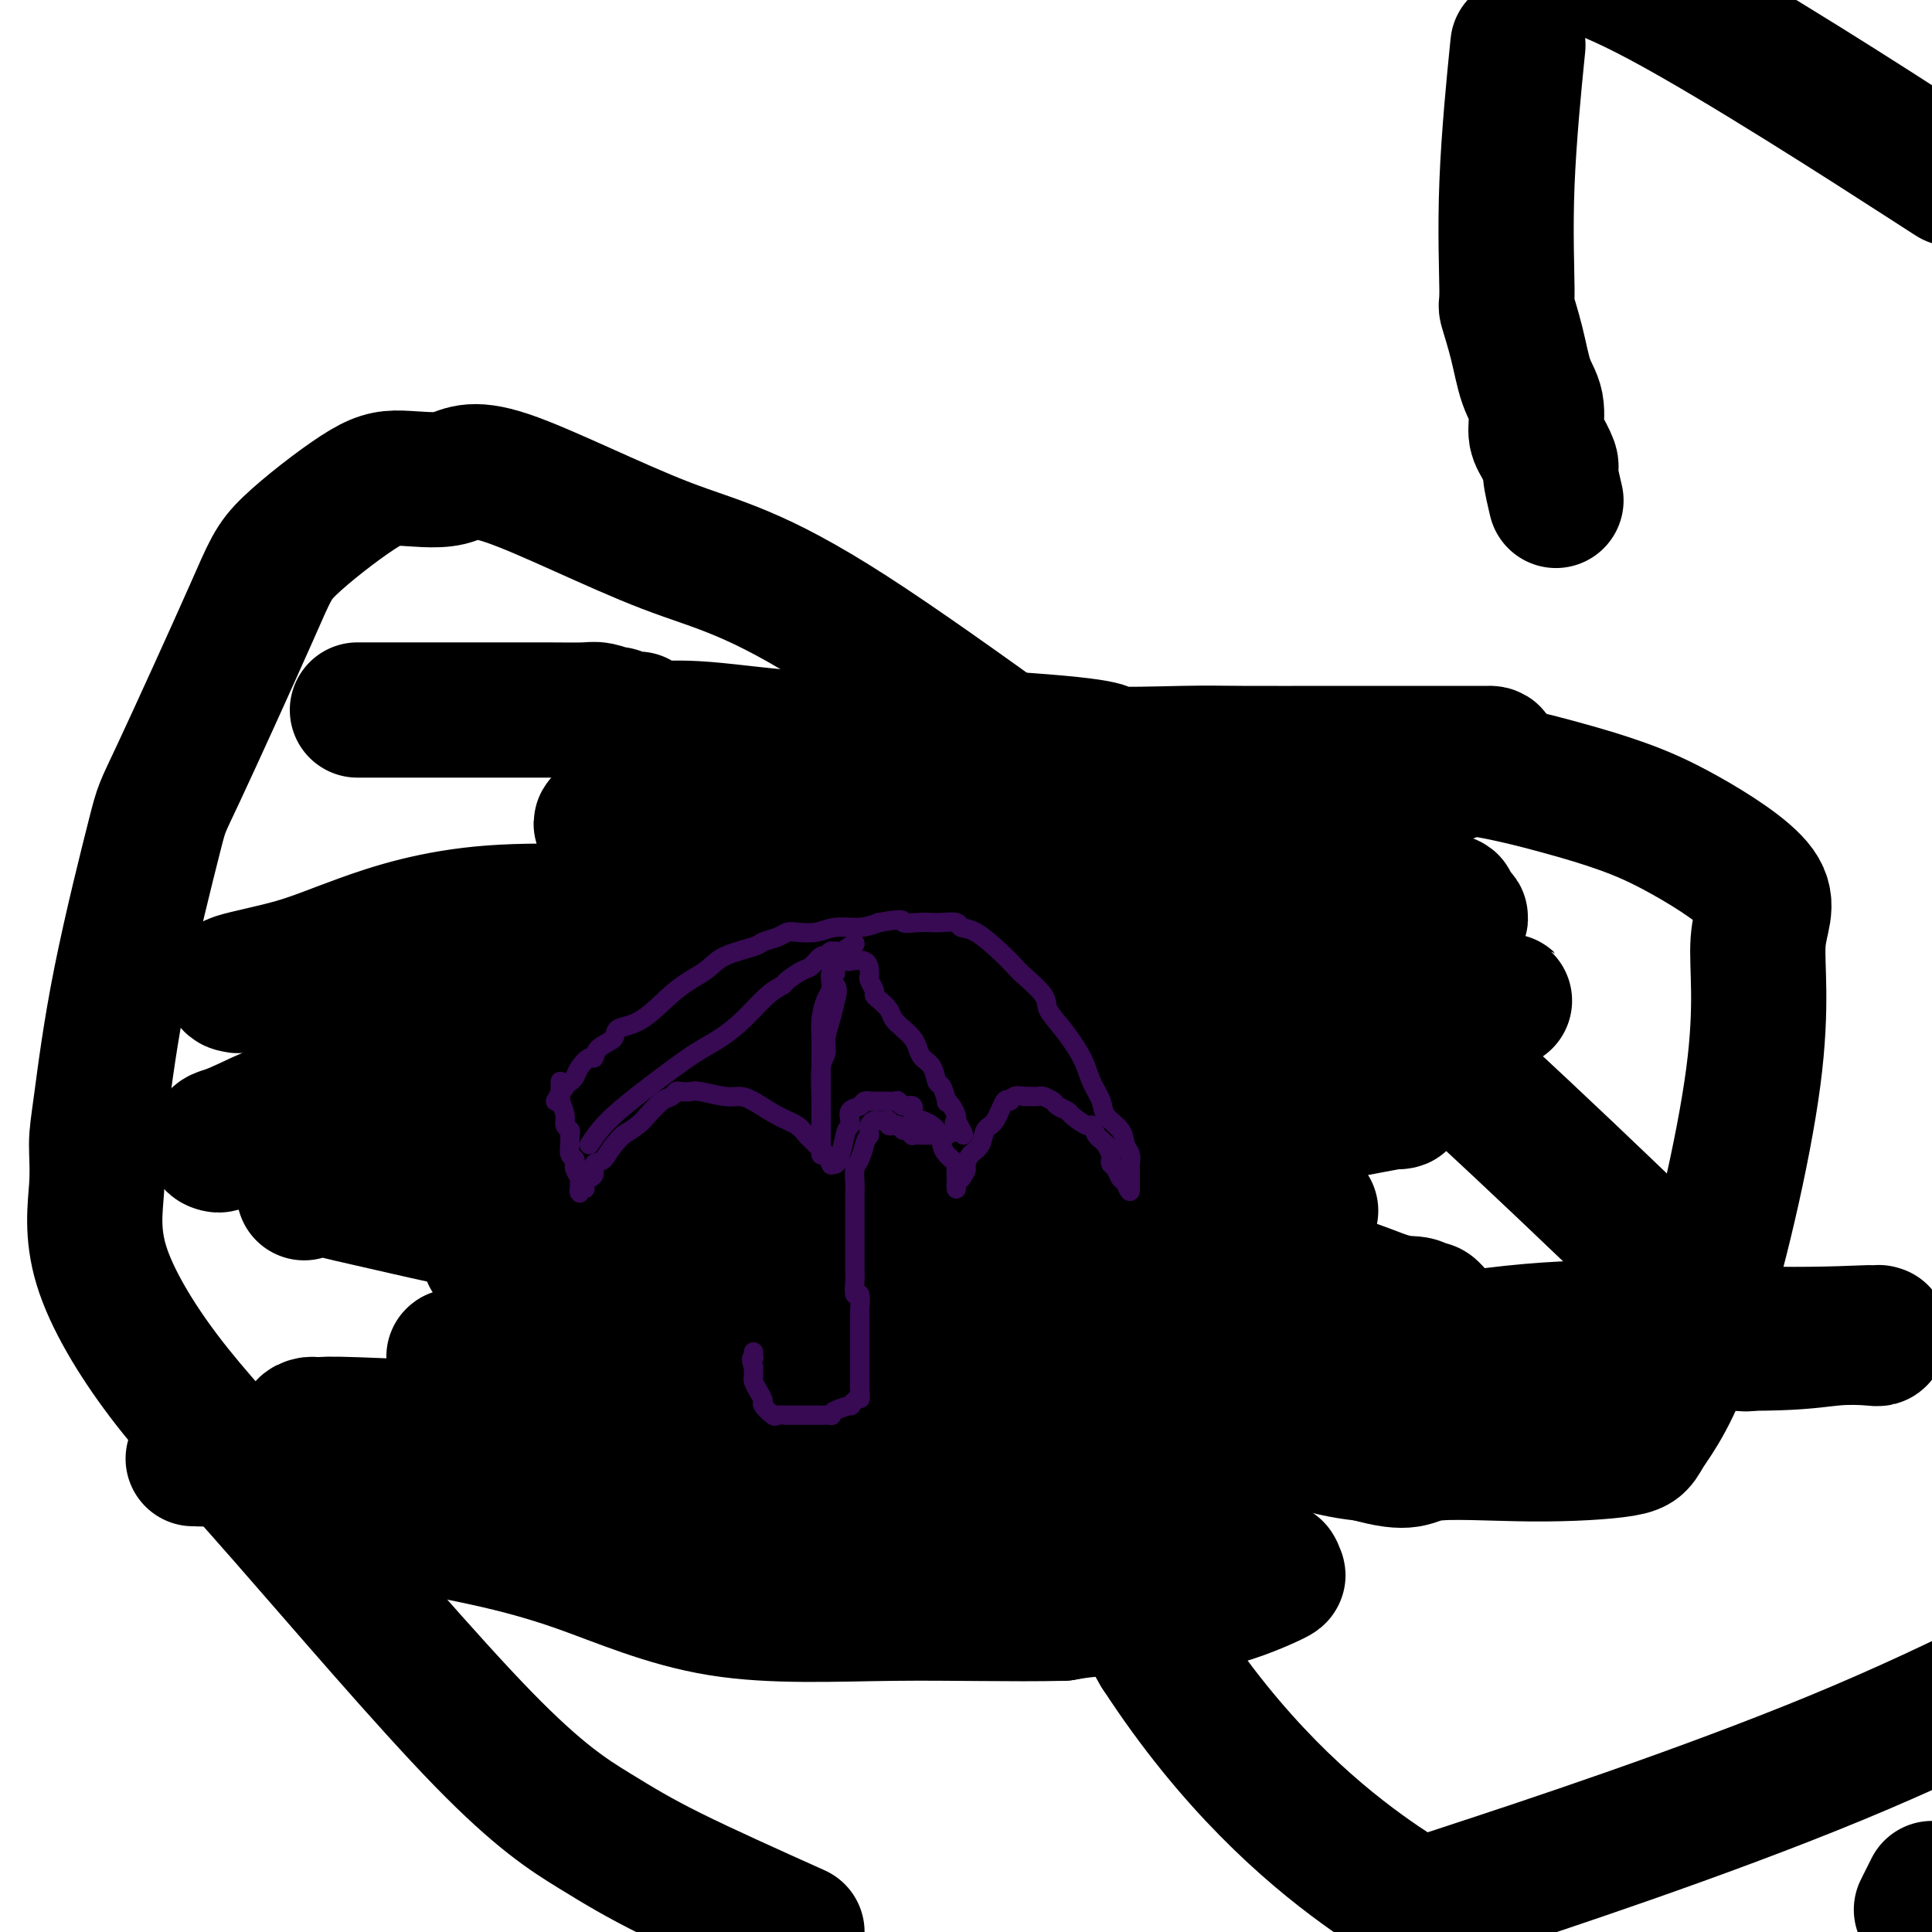
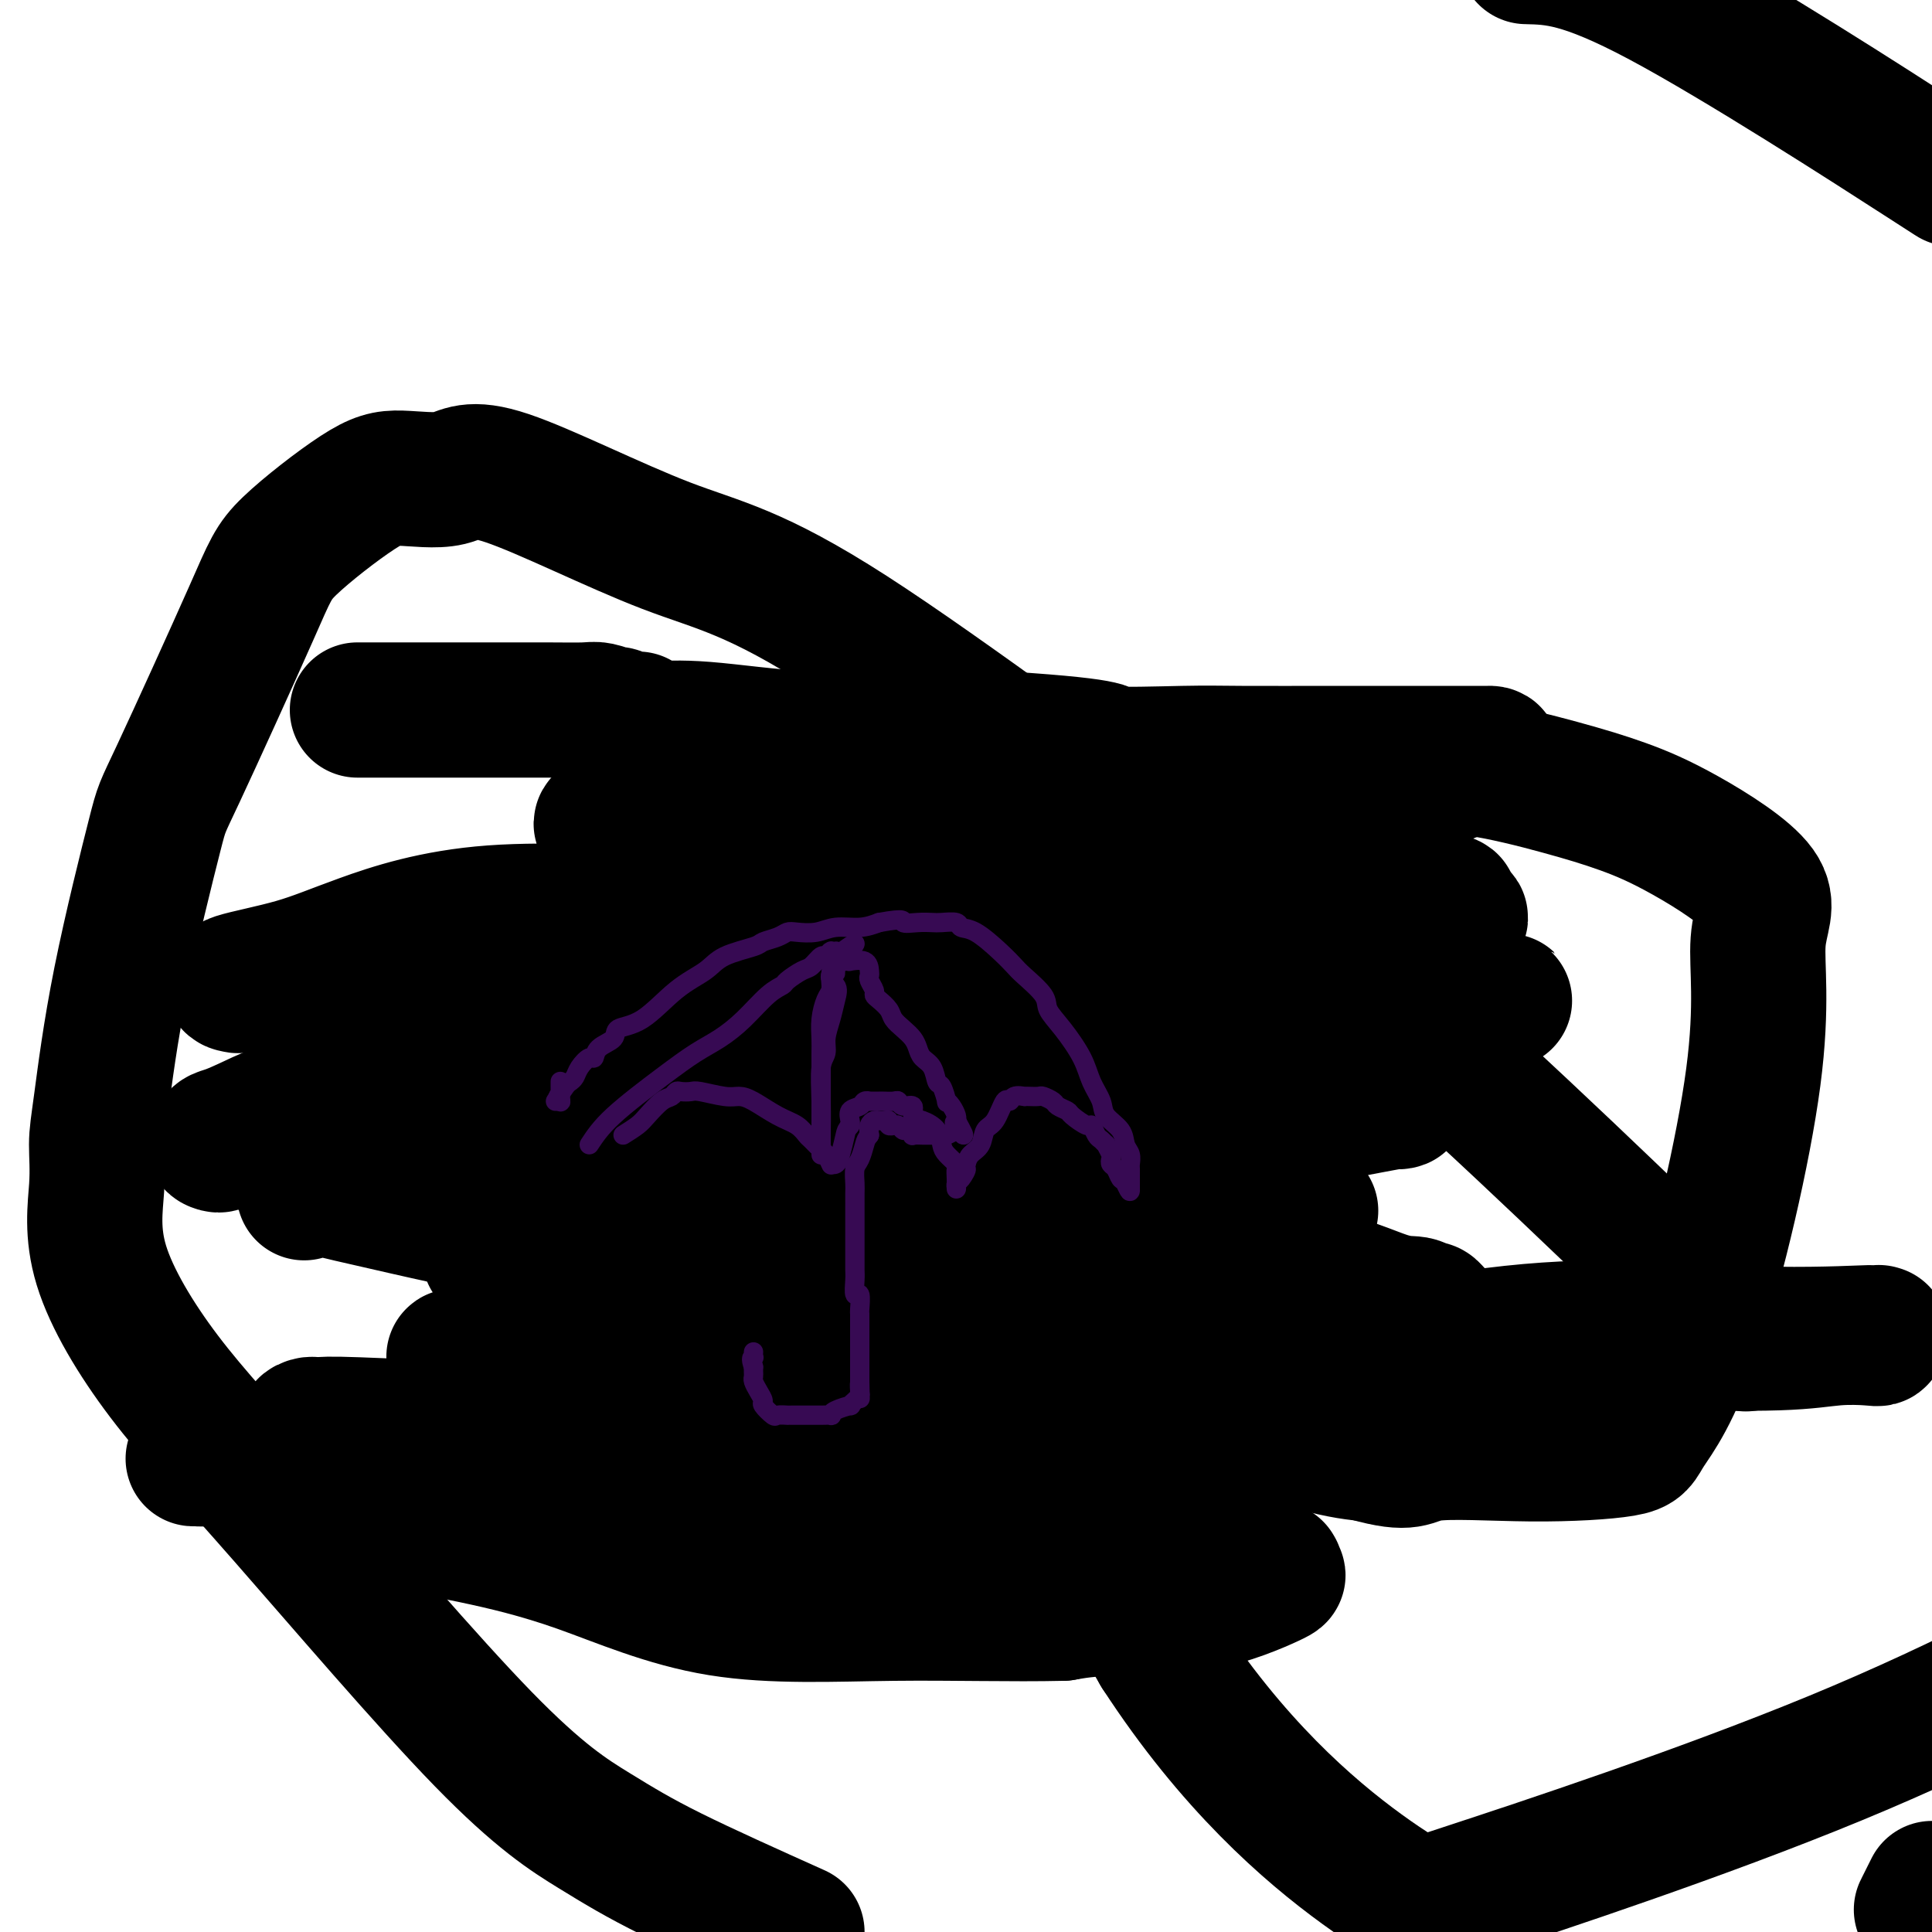
<svg xmlns="http://www.w3.org/2000/svg" viewBox="0 0 400 400" version="1.1">
  <g fill="none" stroke="#000000" stroke-width="28" stroke-linecap="round" stroke-linejoin="round">
    <path d="M74,147c8.670,0.002 17.340,0.004 24,0c6.660,-0.004 11.311,-0.015 15,0c3.689,0.015 6.417,0.056 8,0c1.583,-0.056 2.022,-0.207 3,0c0.978,0.207 2.496,0.774 3,1c0.504,0.226 -0.004,0.113 0,0c0.004,-0.113 0.522,-0.226 1,0c0.478,0.226 0.915,0.793 1,1c0.085,0.207 -0.184,0.056 0,0c0.184,-0.056 0.820,-0.016 1,0c0.180,0.016 -0.096,0.008 0,0c0.096,-0.008 0.563,-0.017 1,0c0.437,0.017 0.843,0.061 1,0c0.157,-0.061 0.064,-0.226 0,0c-0.064,0.226 -0.101,0.843 0,1c0.101,0.157 0.340,-0.147 1,0c0.660,0.147 1.742,0.743 2,1c0.258,0.257 -0.309,0.174 1,0c1.309,-0.174 4.495,-0.438 10,0c5.505,0.438 13.328,1.580 21,2c7.672,0.420 15.192,0.120 22,0c6.808,-0.120 12.904,-0.060 19,0" />
    <path d="M208,153c24.930,1.608 20.254,2.627 22,3c1.746,0.373 9.912,0.100 15,0c5.088,-0.100 7.096,-0.027 12,0c4.904,0.027 12.703,0.007 19,0c6.297,-0.007 11.093,-0.002 15,0c3.907,0.002 6.925,0.001 9,0c2.075,-0.001 3.206,-0.001 4,0c0.794,0.001 1.250,0.002 2,0c0.750,-0.002 1.795,-0.007 2,0c0.205,0.007 -0.430,0.027 0,0c0.430,-0.027 1.926,-0.101 0,1c-1.926,1.101 -7.273,3.376 -12,5c-4.727,1.624 -8.833,2.597 -13,3c-4.167,0.403 -8.394,0.238 -20,0c-11.606,-0.238 -30.592,-0.547 -48,0c-17.408,0.547 -33.237,1.950 -47,3c-13.763,1.050 -25.458,1.748 -32,2c-6.542,0.252 -7.930,0.057 -9,0c-1.070,-0.057 -1.822,0.024 -2,0c-0.178,-0.024 0.220,-0.152 0,0c-0.220,0.152 -1.056,0.585 0,1c1.056,0.415 4.005,0.812 5,1c0.995,0.188 0.037,0.166 10,0c9.963,-0.166 30.847,-0.476 49,0c18.153,0.476 33.577,1.738 49,3" />
    <path d="M238,175c25.623,1.842 34.180,3.946 42,6c7.820,2.054 14.902,4.057 18,5c3.098,0.943 2.211,0.826 2,1c-0.211,0.174 0.254,0.639 0,1c-0.254,0.361 -1.227,0.620 0,1c1.227,0.380 4.654,0.883 0,2c-4.654,1.117 -17.389,2.849 -26,4c-8.611,1.151 -13.098,1.723 -18,2c-4.902,0.277 -10.220,0.260 -21,1c-10.780,0.740 -27.024,2.237 -39,3c-11.976,0.763 -19.685,0.793 -30,1c-10.315,0.207 -23.236,0.591 -34,1c-10.764,0.409 -19.370,0.842 -27,1c-7.630,0.158 -14.284,0.042 -22,0c-7.716,-0.042 -16.496,-0.011 -22,0c-5.504,0.011 -7.733,0.001 -9,0c-1.267,-0.001 -1.571,0.006 -2,0c-0.429,-0.006 -0.981,-0.024 -1,0c-0.019,0.024 0.497,0.092 0,0c-0.497,-0.092 -2.005,-0.344 0,-1c2.005,-0.656 7.525,-1.715 12,-3c4.475,-1.285 7.906,-2.794 14,-5c6.094,-2.206 14.849,-5.107 27,-6c12.151,-0.893 27.696,0.224 47,0c19.304,-0.224 42.367,-1.787 63,0c20.633,1.787 38.835,6.924 53,10c14.165,3.076 24.292,4.093 30,5c5.708,0.907 6.998,1.706 8,2c1.002,0.294 1.715,0.084 2,0c0.285,-0.084 0.143,-0.042 0,0" />
    <path d="M305,206c14.247,2.601 3.363,0.605 0,0c-3.363,-0.605 0.794,0.183 0,1c-0.794,0.817 -6.539,1.662 -13,2c-6.461,0.338 -13.639,0.167 -18,0c-4.361,-0.167 -5.905,-0.330 -14,0c-8.095,0.330 -22.742,1.153 -39,1c-16.258,-0.153 -34.128,-1.281 -54,1c-19.872,2.281 -41.746,7.973 -59,11c-17.254,3.027 -29.887,3.391 -39,5c-9.113,1.609 -14.707,4.463 -18,6c-3.293,1.537 -4.284,1.758 -5,2c-0.716,0.242 -1.155,0.504 -1,1c0.155,0.496 0.906,1.225 0,1c-0.906,-0.225 -3.469,-1.405 11,0c14.469,1.405 45.971,5.396 68,9c22.029,3.604 34.586,6.823 46,8c11.414,1.177 21.686,0.313 31,0c9.314,-0.313 17.669,-0.074 26,0c8.331,0.074 16.638,-0.018 22,0c5.362,0.018 7.780,0.145 10,0c2.220,-0.145 4.244,-0.563 6,-1c1.756,-0.437 3.245,-0.893 4,-1c0.755,-0.107 0.775,0.136 1,0c0.225,-0.136 0.654,-0.650 1,-1c0.346,-0.350 0.608,-0.537 0,0c-0.608,0.537 -2.087,1.798 -4,3c-1.913,1.202 -4.261,2.343 -10,3c-5.739,0.657 -14.870,0.828 -24,1" />
    <path d="M233,258c-7.739,0.164 -15.088,0.076 -26,0c-10.912,-0.076 -25.388,-0.138 -40,0c-14.612,0.138 -29.362,0.477 -44,-1c-14.638,-1.477 -29.165,-4.769 -39,-7c-9.835,-2.231 -14.978,-3.402 -17,-4c-2.022,-0.598 -0.924,-0.623 -2,0c-1.076,0.623 -4.326,1.893 0,0c4.326,-1.893 16.227,-6.951 22,-9c5.773,-2.049 5.419,-1.090 13,-4c7.581,-2.910 23.097,-9.690 36,-13c12.903,-3.310 23.192,-3.149 34,-3c10.808,0.149 22.137,0.285 32,0c9.863,-0.285 18.262,-0.992 27,0c8.738,0.992 17.815,3.681 23,5c5.185,1.319 6.479,1.266 8,2c1.521,0.734 3.270,2.253 5,3c1.730,0.747 3.442,0.721 4,1c0.558,0.279 -0.039,0.861 0,1c0.039,0.139 0.714,-0.167 1,0c0.286,0.167 0.184,0.808 0,1c-0.184,0.192 -0.450,-0.063 0,0c0.450,0.063 1.616,0.446 -1,1c-2.616,0.554 -9.015,1.278 -13,2c-3.985,0.722 -5.558,1.440 -7,1c-1.442,-0.440 -2.754,-2.038 -20,0c-17.246,2.038 -50.427,7.711 -71,12c-20.573,4.289 -28.539,7.193 -35,9c-6.461,1.807 -11.417,2.516 -14,3c-2.583,0.484 -2.791,0.742 -3,1" />
    <path d="M106,259c-8.356,2.025 -3.246,0.588 -1,0c2.246,-0.588 1.628,-0.328 0,0c-1.628,0.328 -4.265,0.724 1,1c5.265,0.276 18.432,0.430 25,0c6.568,-0.430 6.538,-1.446 22,-2c15.462,-0.554 46.415,-0.647 64,0c17.585,0.647 21.801,2.034 29,3c7.199,0.966 17.382,1.512 25,3c7.618,1.488 12.672,3.919 16,5c3.328,1.081 4.930,0.811 6,1c1.070,0.189 1.608,0.835 2,1c0.392,0.165 0.639,-0.152 1,0c0.361,0.152 0.835,0.772 1,1c0.165,0.228 0.019,0.065 0,0c-0.019,-0.065 0.088,-0.030 0,0c-0.088,0.030 -0.372,0.057 -3,1c-2.628,0.943 -7.599,2.804 -13,3c-5.401,0.196 -11.231,-1.272 -22,0c-10.769,1.272 -26.475,5.283 -45,8c-18.525,2.717 -39.867,4.140 -59,6c-19.133,1.860 -36.057,4.158 -50,5c-13.943,0.842 -24.906,0.228 -31,0c-6.094,-0.228 -7.321,-0.072 -8,0c-0.679,0.072 -0.810,0.058 -1,0c-0.190,-0.058 -0.438,-0.159 -1,0c-0.562,0.159 -1.439,0.579 0,1c1.439,0.421 5.195,0.844 7,1c1.805,0.156 1.659,0.045 7,0c5.341,-0.045 16.171,-0.022 27,0" />
    <path d="M105,297c11.479,0.309 20.676,0.083 29,0c8.324,-0.083 15.775,-0.023 23,0c7.225,0.023 14.223,0.010 18,0c3.777,-0.010 4.331,-0.017 6,0c1.669,0.017 4.451,0.057 6,0c1.549,-0.057 1.865,-0.211 2,0c0.135,0.211 0.089,0.788 0,1c-0.089,0.212 -0.222,0.061 0,0c0.222,-0.061 0.800,-0.030 1,0c0.200,0.030 0.023,0.061 0,0c-0.023,-0.061 0.108,-0.212 0,0c-0.108,0.212 -0.456,0.787 -4,1c-3.544,0.213 -10.284,0.064 -15,0c-4.716,-0.064 -7.407,-0.041 -13,0c-5.593,0.041 -14.086,0.102 -26,0c-11.914,-0.102 -27.249,-0.367 -41,0c-13.751,0.367 -25.919,1.366 -34,2c-8.081,0.634 -12.073,0.902 -14,1c-1.927,0.098 -1.787,0.026 -2,0c-0.213,-0.026 -0.780,-0.007 -1,0c-0.220,0.007 -0.094,0.002 0,0c0.094,-0.002 0.155,-0.000 2,0c1.845,0.000 5.472,-0.001 16,0c10.528,0.001 27.956,0.002 39,0c11.044,-0.002 15.702,-0.009 21,0c5.298,0.009 11.234,0.033 16,0c4.766,-0.033 8.360,-0.124 13,0c4.640,0.124 10.326,0.464 16,1c5.674,0.536 11.337,1.268 17,2" />
    <path d="M180,305c23.935,0.403 13.772,-0.088 11,0c-2.772,0.088 1.845,0.756 4,1c2.155,0.244 1.847,0.064 2,0c0.153,-0.064 0.768,-0.013 1,0c0.232,0.013 0.082,-0.010 0,0c-0.082,0.010 -0.097,0.055 0,0c0.097,-0.055 0.307,-0.210 0,0c-0.307,0.210 -1.130,0.785 -2,1c-0.870,0.215 -1.786,0.069 -3,0c-1.214,-0.069 -2.727,-0.062 -6,0c-3.273,0.062 -8.307,0.178 -14,1c-5.693,0.822 -12.047,2.350 -18,4c-5.953,1.650 -11.506,3.423 -14,4c-2.494,0.577 -1.928,-0.042 -2,0c-0.072,0.042 -0.780,0.743 -1,1c-0.220,0.257 0.049,0.069 0,0c-0.049,-0.069 -0.416,-0.018 0,0c0.416,0.018 1.614,0.005 2,0c0.386,-0.005 -0.041,-0.001 0,0c0.041,0.001 0.549,0.000 1,0c0.451,-0.000 0.843,-0.000 1,0c0.157,0.000 0.078,0.000 0,0" />
    <path d="M142,317c11.067,0.310 22.135,0.619 35,1c12.865,0.381 27.528,0.833 34,1c6.472,0.167 4.755,0.049 7,0c2.245,-0.049 8.454,-0.028 13,0c4.546,0.028 7.431,0.063 10,0c2.569,-0.063 4.822,-0.226 6,0c1.178,0.226 1.282,0.839 2,1c0.718,0.161 2.051,-0.130 3,0c0.949,0.130 1.516,0.679 2,1c0.484,0.321 0.886,0.412 2,1c1.114,0.588 2.940,1.673 4,2c1.060,0.327 1.354,-0.105 2,0c0.646,0.105 1.644,0.745 2,1c0.356,0.255 0.069,0.125 0,0c-0.069,-0.125 0.081,-0.244 0,0c-0.081,0.244 -0.392,0.853 0,1c0.392,0.147 1.486,-0.167 -1,1c-2.486,1.167 -8.554,3.814 -15,5c-6.446,1.186 -13.270,0.910 -18,1c-4.730,0.090 -7.365,0.545 -10,1" />
    <path d="M220,334c-10.466,0.247 -22.632,-0.137 -35,0c-12.368,0.137 -24.938,0.793 -36,-1c-11.062,-1.793 -20.615,-6.035 -29,-9c-8.385,-2.965 -15.603,-4.654 -22,-6c-6.397,-1.346 -11.975,-2.350 -15,-3c-3.025,-0.650 -3.497,-0.947 -4,-1c-0.503,-0.053 -1.037,0.137 -1,0c0.037,-0.137 0.644,-0.601 -1,0c-1.644,0.601 -5.541,2.267 2,-2c7.541,-4.267 26.518,-14.467 44,-20c17.482,-5.533 33.469,-6.401 53,-6c19.531,0.401 42.607,2.069 67,0c24.393,-2.069 50.102,-7.875 70,-10c19.898,-2.125 33.983,-0.569 46,0c12.017,0.569 21.966,0.153 26,0c4.034,-0.153 2.153,-0.041 2,0c-0.153,0.041 1.423,0.010 2,0c0.577,-0.010 0.155,0.001 0,0c-0.155,-0.001 -0.044,-0.014 0,0c0.044,0.014 0.020,0.055 0,0c-0.020,-0.055 -0.037,-0.207 0,0c0.037,0.207 0.129,0.773 0,1c-0.129,0.227 -0.479,0.113 -2,0c-1.521,-0.113 -4.211,-0.226 -7,0c-2.789,0.226 -5.675,0.793 -12,1c-6.325,0.207 -16.087,0.056 -26,0c-9.913,-0.056 -19.975,-0.016 -32,0c-12.025,0.016 -26.012,0.008 -40,0" />
    <path d="M270,278c-24.599,0.337 -26.598,0.181 -34,0c-7.402,-0.181 -20.208,-0.385 -29,0c-8.792,0.385 -13.569,1.360 -16,2c-2.431,0.640 -2.514,0.946 -3,1c-0.486,0.054 -1.373,-0.143 -2,0c-0.627,0.143 -0.993,0.627 -1,1c-0.007,0.373 0.344,0.637 0,1c-0.344,0.363 -1.382,0.826 0,1c1.382,0.174 5.184,0.060 11,0c5.816,-0.060 13.646,-0.066 22,0c8.354,0.066 17.233,0.203 23,0c5.767,-0.203 8.424,-0.745 11,0c2.576,0.745 5.072,2.777 7,4c1.928,1.223 3.288,1.638 4,2c0.712,0.362 0.777,0.671 1,1c0.223,0.329 0.604,0.679 1,1c0.396,0.321 0.807,0.612 1,1c0.193,0.388 0.166,0.874 0,1c-0.166,0.126 -0.473,-0.108 0,0c0.473,0.108 1.726,0.558 0,1c-1.726,0.442 -6.432,0.878 -10,1c-3.568,0.122 -5.998,-0.069 -9,0c-3.002,0.069 -6.576,0.397 -13,0c-6.424,-0.397 -15.699,-1.521 -26,-2c-10.301,-0.479 -21.627,-0.314 -33,-2c-11.373,-1.686 -22.793,-5.223 -36,-7c-13.207,-1.777 -28.202,-1.793 -35,-2c-6.798,-0.207 -5.399,-0.603 -4,-1" />
    <path d="M100,282c-11.669,-1.754 -3.343,-1.138 0,-1c3.343,0.138 1.702,-0.202 0,0c-1.702,0.202 -3.463,0.945 0,-1c3.463,-1.945 12.152,-6.577 18,-9c5.848,-2.423 8.855,-2.635 11,-4c2.145,-1.365 3.429,-3.882 20,0c16.571,3.882 48.429,14.165 65,19c16.571,4.835 17.856,4.224 20,4c2.144,-0.224 5.147,-0.060 7,0c1.853,0.060 2.555,0.016 3,0c0.445,-0.016 0.633,-0.003 1,0c0.367,0.003 0.912,-0.004 1,0c0.088,0.004 -0.280,0.020 0,0c0.280,-0.020 1.208,-0.075 0,0c-1.208,0.075 -4.551,0.279 -8,0c-3.449,-0.279 -7.003,-1.039 -15,-5c-7.997,-3.961 -20.436,-11.121 -29,-15c-8.564,-3.879 -13.253,-4.478 -22,-7c-8.747,-2.522 -21.552,-6.967 -32,-11c-10.448,-4.033 -18.539,-7.654 -26,-11c-7.461,-3.346 -14.292,-6.415 -18,-8c-3.708,-1.585 -4.292,-1.684 -5,-2c-0.708,-0.316 -1.540,-0.848 -2,-1c-0.460,-0.152 -0.547,0.074 -1,0c-0.453,-0.074 -1.272,-0.450 0,-1c1.272,-0.550 4.636,-1.275 8,-2" />
    <path d="M96,227c4.137,-1.184 10.478,-2.644 17,-3c6.522,-0.356 13.223,0.392 23,0c9.777,-0.392 22.629,-1.922 37,-3c14.371,-1.078 30.262,-1.702 44,-2c13.738,-0.298 25.325,-0.268 37,0c11.675,0.268 23.440,0.774 29,2c5.560,1.226 4.917,3.173 5,4c0.083,0.827 0.892,0.535 1,1c0.108,0.465 -0.485,1.686 0,2c0.485,0.314 2.049,-0.280 0,0c-2.049,0.280 -7.711,1.434 -11,2c-3.289,0.566 -4.206,0.543 -9,0c-4.794,-0.543 -13.467,-1.607 -22,-2c-8.533,-0.393 -16.927,-0.115 -26,0c-9.073,0.115 -18.824,0.068 -26,0c-7.176,-0.068 -11.778,-0.155 -14,0c-2.222,0.155 -2.065,0.554 -2,1c0.065,0.446 0.036,0.940 0,2c-0.036,1.060 -0.080,2.685 0,4c0.080,1.315 0.285,2.321 3,5c2.715,2.679 7.941,7.033 11,10c3.059,2.967 3.952,4.549 12,11c8.048,6.451 23.250,17.770 30,23c6.750,5.230 5.048,4.370 10,6c4.952,1.630 16.558,5.752 24,8c7.442,2.248 10.721,2.624 14,3" />
    <path d="M283,301c9.391,2.621 8.868,0.672 13,0c4.132,-0.672 12.921,-0.069 21,0c8.079,0.069 15.450,-0.398 19,-1c3.550,-0.602 3.279,-1.341 5,-4c1.721,-2.659 5.434,-7.239 10,-21c4.566,-13.761 9.983,-36.705 12,-52c2.017,-15.295 0.632,-22.943 1,-28c0.368,-5.057 2.488,-7.523 0,-11c-2.488,-3.477 -9.584,-7.966 -15,-11c-5.416,-3.034 -9.151,-4.613 -13,-6c-3.849,-1.387 -7.812,-2.581 -13,-4c-5.188,-1.419 -11.600,-3.062 -18,-4c-6.400,-0.938 -12.789,-1.173 -16,-1c-3.211,0.173 -3.243,0.752 -10,0c-6.757,-0.752 -20.238,-2.834 -31,0c-10.762,2.834 -18.803,10.585 -25,17c-6.197,6.415 -10.549,11.493 -13,14c-2.451,2.507 -3.002,2.441 -5,8c-1.998,5.559 -5.444,16.741 -7,25c-1.556,8.259 -1.221,13.595 -2,17c-0.779,3.405 -2.671,4.878 0,14c2.671,9.122 9.906,25.892 18,42c8.094,16.108 17.047,31.554 26,47" />
    <path d="M240,342c15.111,23.267 30.889,36.933 42,45c11.111,8.067 17.556,10.533 24,13" />
    <path d="M398,395c-0.167,0.333 -0.333,0.667 0,0c0.333,-0.667 1.167,-2.333 2,-4" />
    <path d="M354,271c6.455,6.260 12.911,12.520 0,0c-12.911,-12.520 -45.187,-43.821 -64,-60c-18.813,-16.179 -24.161,-17.238 -43,-30c-18.839,-12.762 -51.167,-37.228 -71,-50c-19.833,-12.772 -27.170,-13.851 -38,-18c-10.830,-4.149 -25.153,-11.367 -33,-14c-7.847,-2.633 -9.217,-0.682 -12,0c-2.783,0.682 -6.977,0.093 -10,0c-3.023,-0.093 -4.874,0.310 -9,3c-4.126,2.690 -10.526,7.669 -14,11c-3.474,3.331 -4.023,5.016 -8,14c-3.977,8.984 -11.381,25.268 -15,33c-3.619,7.732 -3.452,6.914 -5,13c-1.548,6.086 -4.812,19.077 -7,30c-2.188,10.923 -3.299,19.779 -4,25c-0.701,5.221 -0.992,6.807 -1,9c-0.008,2.193 0.267,4.994 0,9c-0.267,4.006 -1.077,9.216 1,16c2.077,6.784 7.041,15.141 13,23c5.959,7.859 12.915,15.219 25,29c12.085,13.781 29.301,33.983 41,46c11.699,12.017 17.880,15.851 23,19c5.120,3.149 9.177,5.614 16,9c6.823,3.386 16.411,7.693 26,12" />
    <path d="M305,391c-6.756,2.222 -13.511,4.444 0,0c13.511,-4.444 47.289,-15.556 75,-27c27.711,-11.444 49.356,-23.222 71,-35" />
    <path d="M398,33c5.378,3.467 10.756,6.933 0,0c-10.756,-6.933 -37.644,-24.267 -54,-33c-16.356,-8.733 -22.178,-8.867 -28,-9" />
-     <path d="M314,12c0.230,-2.298 0.460,-4.596 0,0c-0.460,4.596 -1.610,16.088 -2,26c-0.390,9.912 -0.020,18.246 0,22c0.020,3.754 -0.310,2.928 0,4c0.310,1.072 1.262,4.042 2,7c0.738,2.958 1.263,5.903 2,8c0.737,2.097 1.685,3.345 2,5c0.315,1.655 -0.003,3.716 0,5c0.003,1.284 0.327,1.792 1,3c0.673,1.208 1.696,3.118 2,4c0.304,0.882 -0.110,0.738 0,2c0.110,1.262 0.746,3.932 1,5c0.254,1.068 0.127,0.534 0,0" />
  </g>
  <g fill="none" stroke="#370A53" stroke-width="4" stroke-linecap="round" stroke-linejoin="round">
    <path d="M115,228c0.758,-1.173 1.516,-2.347 2,-3c0.484,-0.653 0.694,-0.786 1,-1c0.306,-0.214 0.710,-0.508 1,-1c0.290,-0.492 0.467,-1.181 1,-2c0.533,-0.819 1.421,-1.767 2,-2c0.579,-0.233 0.848,0.251 1,0c0.152,-0.251 0.188,-1.235 1,-2c0.812,-0.765 2.402,-1.310 3,-2c0.598,-0.690 0.204,-1.525 1,-2c0.796,-0.475 2.781,-0.589 5,-2c2.219,-1.411 4.673,-4.118 7,-6c2.327,-1.882 4.528,-2.938 6,-4c1.472,-1.062 2.215,-2.131 4,-3c1.785,-0.869 4.612,-1.540 6,-2c1.388,-0.460 1.337,-0.711 2,-1c0.663,-0.289 2.041,-0.617 3,-1c0.959,-0.383 1.498,-0.820 2,-1c0.502,-0.180 0.966,-0.104 2,0c1.034,0.104 2.638,0.234 4,0c1.362,-0.234 2.482,-0.832 4,-1c1.518,-0.168 3.434,0.095 5,0c1.566,-0.095 2.783,-0.547 4,-1" />
    <path d="M182,191c5.944,-1.083 4.805,-0.291 5,0c0.195,0.291 1.725,0.082 3,0c1.275,-0.082 2.296,-0.036 3,0c0.704,0.036 1.091,0.060 2,0c0.909,-0.060 2.341,-0.206 3,0c0.659,0.206 0.544,0.763 1,1c0.456,0.237 1.482,0.153 3,1c1.518,0.847 3.529,2.624 5,4c1.471,1.376 2.402,2.351 3,3c0.598,0.649 0.864,0.973 2,2c1.136,1.027 3.143,2.756 4,4c0.857,1.244 0.562,2.002 1,3c0.438,0.998 1.607,2.234 3,4c1.393,1.766 3.011,4.061 4,6c0.989,1.939 1.350,3.520 2,5c0.650,1.480 1.590,2.857 2,4c0.410,1.143 0.292,2.050 1,3c0.708,0.950 2.242,1.941 3,3c0.758,1.059 0.739,2.185 1,3c0.261,0.815 0.802,1.317 1,2c0.198,0.683 0.053,1.546 0,2c-0.053,0.454 -0.014,0.500 0,1c0.014,0.500 0.004,1.454 0,2c-0.004,0.546 -0.001,0.682 0,1c0.001,0.318 0.000,0.817 0,1c-0.000,0.183 -0.000,0.049 0,0c0.000,-0.049 0.000,-0.014 0,0c-0.000,0.014 -0.000,0.007 0,0" />
    <path d="M234,246c0.132,1.661 -0.539,-0.185 -1,-1c-0.461,-0.815 -0.711,-0.598 -1,-1c-0.289,-0.402 -0.617,-1.422 -1,-2c-0.383,-0.578 -0.820,-0.714 -1,-1c-0.180,-0.286 -0.104,-0.721 0,-1c0.104,-0.279 0.235,-0.402 0,-1c-0.235,-0.598 -0.837,-1.671 -1,-2c-0.163,-0.329 0.113,0.085 0,0c-0.113,-0.085 -0.616,-0.671 -1,-1c-0.384,-0.329 -0.651,-0.403 -1,-1c-0.349,-0.597 -0.780,-1.718 -1,-2c-0.220,-0.282 -0.229,0.276 -1,0c-0.771,-0.276 -2.305,-1.384 -3,-2c-0.695,-0.616 -0.553,-0.739 -1,-1c-0.447,-0.261 -1.485,-0.658 -2,-1c-0.515,-0.342 -0.506,-0.628 -1,-1c-0.494,-0.372 -1.489,-0.832 -2,-1c-0.511,-0.168 -0.536,-0.046 -1,0c-0.464,0.046 -1.367,0.017 -2,0c-0.633,-0.017 -0.995,-0.022 -1,0c-0.005,0.022 0.347,0.072 0,0c-0.347,-0.072 -1.392,-0.267 -2,0c-0.608,0.267 -0.778,0.995 -1,1c-0.222,0.005 -0.497,-0.715 -1,0c-0.503,0.715 -1.234,2.863 -2,4c-0.766,1.137 -1.566,1.264 -2,2c-0.434,0.736 -0.501,2.083 -1,3c-0.499,0.917 -1.428,1.405 -2,2c-0.572,0.595 -0.786,1.298 -1,2" />
    <path d="M200,241c-1.503,2.283 -0.259,0.990 0,1c0.259,0.010 -0.466,1.323 -1,2c-0.534,0.677 -0.875,0.717 -1,1c-0.125,0.283 -0.033,0.807 0,1c0.033,0.193 0.009,0.053 0,0c-0.009,-0.053 -0.002,-0.020 0,0c0.002,0.020 0.000,0.027 0,0c-0.000,-0.027 0.002,-0.086 0,0c-0.002,0.086 -0.007,0.318 0,0c0.007,-0.318 0.027,-1.186 0,-2c-0.027,-0.814 -0.099,-1.572 0,-2c0.099,-0.428 0.371,-0.524 0,-1c-0.371,-0.476 -1.386,-1.330 -2,-2c-0.614,-0.670 -0.828,-1.154 -1,-2c-0.172,-0.846 -0.301,-2.054 -1,-3c-0.699,-0.946 -1.966,-1.630 -3,-2c-1.034,-0.370 -1.834,-0.425 -2,-1c-0.166,-0.575 0.302,-1.671 0,-2c-0.302,-0.329 -1.375,0.108 -2,0c-0.625,-0.108 -0.802,-0.761 -1,-1c-0.198,-0.239 -0.416,-0.064 -1,0c-0.584,0.064 -1.533,0.016 -2,0c-0.467,-0.016 -0.453,-0.001 -1,0c-0.547,0.001 -1.657,-0.012 -2,0c-0.343,0.012 0.080,0.048 0,0c-0.080,-0.048 -0.662,-0.181 -1,0c-0.338,0.181 -0.431,0.678 -1,1c-0.569,0.322 -1.615,0.471 -2,1c-0.385,0.529 -0.110,1.437 0,2c0.110,0.563 0.055,0.782 0,1" />
    <path d="M176,233c-0.797,1.016 -0.788,1.057 -1,2c-0.212,0.943 -0.645,2.789 -1,4c-0.355,1.211 -0.631,1.789 -1,2c-0.369,0.211 -0.831,0.057 -1,0c-0.169,-0.057 -0.046,-0.016 0,0c0.046,0.016 0.013,0.006 0,0c-0.013,-0.006 -0.007,-0.009 0,0c0.007,0.009 0.014,0.029 0,0c-0.014,-0.029 -0.049,-0.106 0,0c0.049,0.106 0.182,0.394 0,0c-0.182,-0.394 -0.680,-1.471 -1,-2c-0.320,-0.529 -0.460,-0.511 -1,-1c-0.540,-0.489 -1.478,-1.486 -2,-2c-0.522,-0.514 -0.629,-0.544 -1,-1c-0.371,-0.456 -1.006,-1.336 -2,-2c-0.994,-0.664 -2.347,-1.110 -4,-2c-1.653,-0.890 -3.608,-2.225 -5,-3c-1.392,-0.775 -2.222,-0.992 -3,-1c-0.778,-0.008 -1.504,0.193 -3,0c-1.496,-0.193 -3.762,-0.780 -5,-1c-1.238,-0.220 -1.447,-0.072 -2,0c-0.553,0.072 -1.450,0.067 -2,0c-0.550,-0.067 -0.751,-0.198 -1,0c-0.249,0.198 -0.545,0.724 -1,1c-0.455,0.276 -1.071,0.301 -2,1c-0.929,0.699 -2.173,2.073 -3,3c-0.827,0.927 -1.236,1.408 -2,2c-0.764,0.592 -1.882,1.296 -3,2" />
-     <path d="M129,235c-2.638,2.493 -3.232,4.226 -4,5c-0.768,0.774 -1.709,0.589 -2,1c-0.291,0.411 0.067,1.417 0,2c-0.067,0.583 -0.557,0.744 -1,1c-0.443,0.256 -0.837,0.609 -1,1c-0.163,0.391 -0.096,0.820 0,1c0.096,0.180 0.222,0.112 0,0c-0.222,-0.112 -0.790,-0.267 -1,0c-0.210,0.267 -0.060,0.955 0,1c0.060,0.045 0.030,-0.552 0,-1c-0.030,-0.448 -0.061,-0.746 0,-1c0.061,-0.254 0.213,-0.464 0,-1c-0.213,-0.536 -0.793,-1.399 -1,-2c-0.207,-0.601 -0.041,-0.939 0,-1c0.041,-0.061 -0.041,0.156 0,0c0.041,-0.156 0.207,-0.686 0,-1c-0.207,-0.314 -0.788,-0.413 -1,-1c-0.212,-0.587 -0.056,-1.663 0,-2c0.056,-0.337 0.011,0.065 0,0c-0.011,-0.065 0.012,-0.597 0,-1c-0.012,-0.403 -0.058,-0.677 0,-1c0.058,-0.323 0.222,-0.695 0,-1c-0.222,-0.305 -0.829,-0.544 -1,-1c-0.171,-0.456 0.094,-1.130 0,-2c-0.094,-0.870 -0.547,-1.935 -1,-3" />
    <path d="M116,228c-0.774,-2.581 -0.207,-0.533 0,0c0.207,0.533 0.056,-0.449 0,-1c-0.056,-0.551 -0.015,-0.669 0,-1c0.015,-0.331 0.004,-0.873 0,-1c-0.004,-0.127 -0.001,0.162 0,0c0.001,-0.162 0.000,-0.776 0,-1c-0.000,-0.224 -0.000,-0.060 0,0c0.000,0.060 0.000,0.016 0,0c-0.000,-0.016 -0.000,-0.005 0,0c0.000,0.005 0.000,0.002 0,0" />
    <path d="M122,237c1.161,-1.763 2.322,-3.527 5,-6c2.678,-2.473 6.873,-5.657 10,-8c3.127,-2.343 5.185,-3.847 7,-5c1.815,-1.153 3.388,-1.957 5,-3c1.612,-1.043 3.265,-2.325 5,-4c1.735,-1.675 3.553,-3.743 5,-5c1.447,-1.257 2.524,-1.704 3,-2c0.476,-0.296 0.351,-0.443 1,-1c0.649,-0.557 2.073,-1.526 3,-2c0.927,-0.474 1.359,-0.453 2,-1c0.641,-0.547 1.491,-1.663 2,-2c0.509,-0.337 0.676,0.106 1,0c0.324,-0.106 0.805,-0.761 1,-1c0.195,-0.239 0.105,-0.061 0,0c-0.105,0.061 -0.224,0.006 0,0c0.224,-0.006 0.791,0.037 1,0c0.209,-0.037 0.060,-0.153 0,0c-0.060,0.153 -0.030,0.577 0,1" />
    <path d="M173,198c7.893,-5.788 2.125,-0.758 0,2c-2.125,2.758 -0.607,3.242 0,4c0.607,0.758 0.302,1.789 0,3c-0.302,1.211 -0.603,2.603 -1,4c-0.397,1.397 -0.891,2.798 -1,4c-0.109,1.202 0.167,2.206 0,3c-0.167,0.794 -0.777,1.378 -1,3c-0.223,1.622 -0.060,4.281 0,7c0.060,2.719 0.016,5.499 0,7c-0.016,1.501 -0.004,1.724 0,2c0.004,0.276 0.001,0.605 0,1c-0.001,0.395 -0.000,0.855 0,1c0.000,0.145 0.000,-0.027 0,0c-0.000,0.027 -0.000,0.251 0,0c0.000,-0.251 0.000,-0.977 0,-2c-0.000,-1.023 0.000,-2.343 0,-4c-0.000,-1.657 -0.000,-3.651 0,-5c0.000,-1.349 0.000,-2.054 0,-3c-0.000,-0.946 -0.001,-2.132 0,-3c0.001,-0.868 0.003,-1.419 0,-2c-0.003,-0.581 -0.011,-1.191 0,-2c0.011,-0.809 0.041,-1.817 0,-3c-0.041,-1.183 -0.155,-2.541 0,-4c0.155,-1.459 0.577,-3.018 1,-4c0.423,-0.982 0.845,-1.387 1,-2c0.155,-0.613 0.042,-1.434 0,-2c-0.042,-0.566 -0.012,-0.876 0,-1c0.012,-0.124 0.006,-0.062 0,0" />
    <path d="M172,202c0.547,-5.751 0.916,-2.129 1,-1c0.084,1.129 -0.117,-0.233 0,-1c0.117,-0.767 0.550,-0.937 1,-1c0.450,-0.063 0.915,-0.019 1,0c0.085,0.019 -0.212,0.012 0,0c0.212,-0.012 0.933,-0.028 1,0c0.067,0.028 -0.519,0.101 0,0c0.519,-0.101 2.143,-0.374 3,0c0.857,0.374 0.947,1.396 1,2c0.053,0.604 0.069,0.791 0,1c-0.069,0.209 -0.222,0.440 0,1c0.222,0.560 0.818,1.448 1,2c0.182,0.552 -0.051,0.767 0,1c0.051,0.233 0.384,0.485 1,1c0.616,0.515 1.513,1.293 2,2c0.487,0.707 0.563,1.345 1,2c0.437,0.655 1.234,1.329 2,2c0.766,0.671 1.501,1.340 2,2c0.499,0.660 0.763,1.312 1,2c0.237,0.688 0.446,1.411 1,2c0.554,0.589 1.454,1.043 2,2c0.546,0.957 0.737,2.416 1,3c0.263,0.584 0.596,0.293 1,1c0.404,0.707 0.879,2.414 1,3c0.121,0.586 -0.111,0.052 0,0c0.111,-0.052 0.566,0.378 1,1c0.434,0.622 0.848,1.437 1,2c0.152,0.563 0.044,0.875 0,1c-0.044,0.125 -0.022,0.062 0,0" />
    <path d="M198,232c2.939,5.331 0.788,2.159 0,1c-0.788,-1.159 -0.212,-0.307 0,0c0.212,0.307 0.059,0.067 0,0c-0.059,-0.067 -0.023,0.038 0,0c0.023,-0.038 0.032,-0.221 0,0c-0.032,0.221 -0.104,0.844 0,1c0.104,0.156 0.384,-0.154 0,0c-0.384,0.154 -1.430,0.773 -2,1c-0.570,0.227 -0.662,0.061 -1,0c-0.338,-0.061 -0.921,-0.017 -1,0c-0.079,0.017 0.348,0.006 0,0c-0.348,-0.006 -1.469,-0.006 -2,0c-0.531,0.006 -0.471,0.017 -1,0c-0.529,-0.017 -1.647,-0.061 -2,0c-0.353,0.061 0.059,0.227 0,0c-0.059,-0.227 -0.589,-0.846 -1,-1c-0.411,-0.154 -0.703,0.156 -1,0c-0.297,-0.156 -0.601,-0.778 -1,-1c-0.399,-0.222 -0.894,-0.046 -1,0c-0.106,0.046 0.178,-0.040 0,0c-0.178,0.040 -0.818,0.207 -1,0c-0.182,-0.207 0.096,-0.787 0,-1c-0.096,-0.213 -0.564,-0.058 -1,0c-0.436,0.058 -0.838,0.018 -1,0c-0.162,-0.018 -0.082,-0.013 0,0c0.082,0.013 0.166,0.034 0,0c-0.166,-0.034 -0.583,-0.125 -1,0c-0.417,0.125 -0.833,0.464 -1,1c-0.167,0.536 -0.083,1.268 0,2" />
    <path d="M180,235c-0.646,0.756 -0.762,1.147 -1,2c-0.238,0.853 -0.600,2.170 -1,3c-0.400,0.830 -0.839,1.174 -1,2c-0.161,0.826 -0.043,2.133 0,3c0.043,0.867 0.012,1.292 0,2c-0.012,0.708 -0.003,1.698 0,2c0.003,0.302 0.001,-0.085 0,1c-0.001,1.085 -0.000,3.642 0,5c0.000,1.358 0.000,1.517 0,2c-0.000,0.483 -0.001,1.290 0,2c0.001,0.710 0.004,1.322 0,2c-0.004,0.678 -0.015,1.422 0,2c0.015,0.578 0.057,0.991 0,2c-0.057,1.009 -0.211,2.616 0,3c0.211,0.384 0.789,-0.454 1,0c0.211,0.454 0.057,2.202 0,3c-0.057,0.798 -0.015,0.647 0,1c0.015,0.353 0.004,1.211 0,2c-0.004,0.789 -0.001,1.508 0,2c0.001,0.492 0.000,0.757 0,1c-0.000,0.243 -0.000,0.464 0,1c0.000,0.536 0.000,1.386 0,2c-0.000,0.614 -0.000,0.992 0,1c0.000,0.008 0.000,-0.353 0,0c-0.000,0.353 -0.000,1.419 0,2c0.000,0.581 0.000,0.678 0,1c-0.000,0.322 -0.000,0.870 0,1c0.000,0.130 0.000,-0.157 0,0c-0.000,0.157 -0.000,0.759 0,1c0.000,0.241 0.000,0.120 0,0" />
    <path d="M178,286c0.159,6.520 0.058,2.320 0,1c-0.058,-1.320 -0.073,0.239 0,1c0.073,0.761 0.232,0.725 0,1c-0.232,0.275 -0.857,0.861 -1,1c-0.143,0.139 0.196,-0.169 0,0c-0.196,0.169 -0.926,0.816 -1,1c-0.074,0.184 0.509,-0.094 0,0c-0.509,0.094 -2.111,0.561 -3,1c-0.889,0.439 -1.064,0.850 -1,1c0.064,0.150 0.367,0.040 0,0c-0.367,-0.040 -1.404,-0.011 -2,0c-0.596,0.011 -0.751,0.003 -1,0c-0.249,-0.003 -0.592,-0.001 -1,0c-0.408,0.001 -0.883,0.000 -1,0c-0.117,-0.000 0.122,-0.000 0,0c-0.122,0.000 -0.605,0.000 -1,0c-0.395,-0.000 -0.701,-0.001 -1,0c-0.299,0.001 -0.589,0.002 -1,0c-0.411,-0.002 -0.941,-0.007 -1,0c-0.059,0.007 0.353,0.028 0,0c-0.353,-0.028 -1.470,-0.104 -2,0c-0.530,0.104 -0.471,0.389 -1,0c-0.529,-0.389 -1.644,-1.452 -2,-2c-0.356,-0.548 0.048,-0.581 0,-1c-0.048,-0.419 -0.549,-1.226 -1,-2c-0.451,-0.774 -0.853,-1.517 -1,-2c-0.147,-0.483 -0.040,-0.707 0,-1c0.040,-0.293 0.011,-0.655 0,-1c-0.011,-0.345 -0.006,-0.672 0,-1" />
    <path d="M156,283c-0.774,-2.016 -0.207,-2.057 0,-2c0.207,0.057 0.056,0.211 0,0c-0.056,-0.211 -0.015,-0.788 0,-1c0.015,-0.212 0.004,-0.061 0,0c-0.004,0.061 -0.002,0.030 0,0" />
  </g>
</svg>